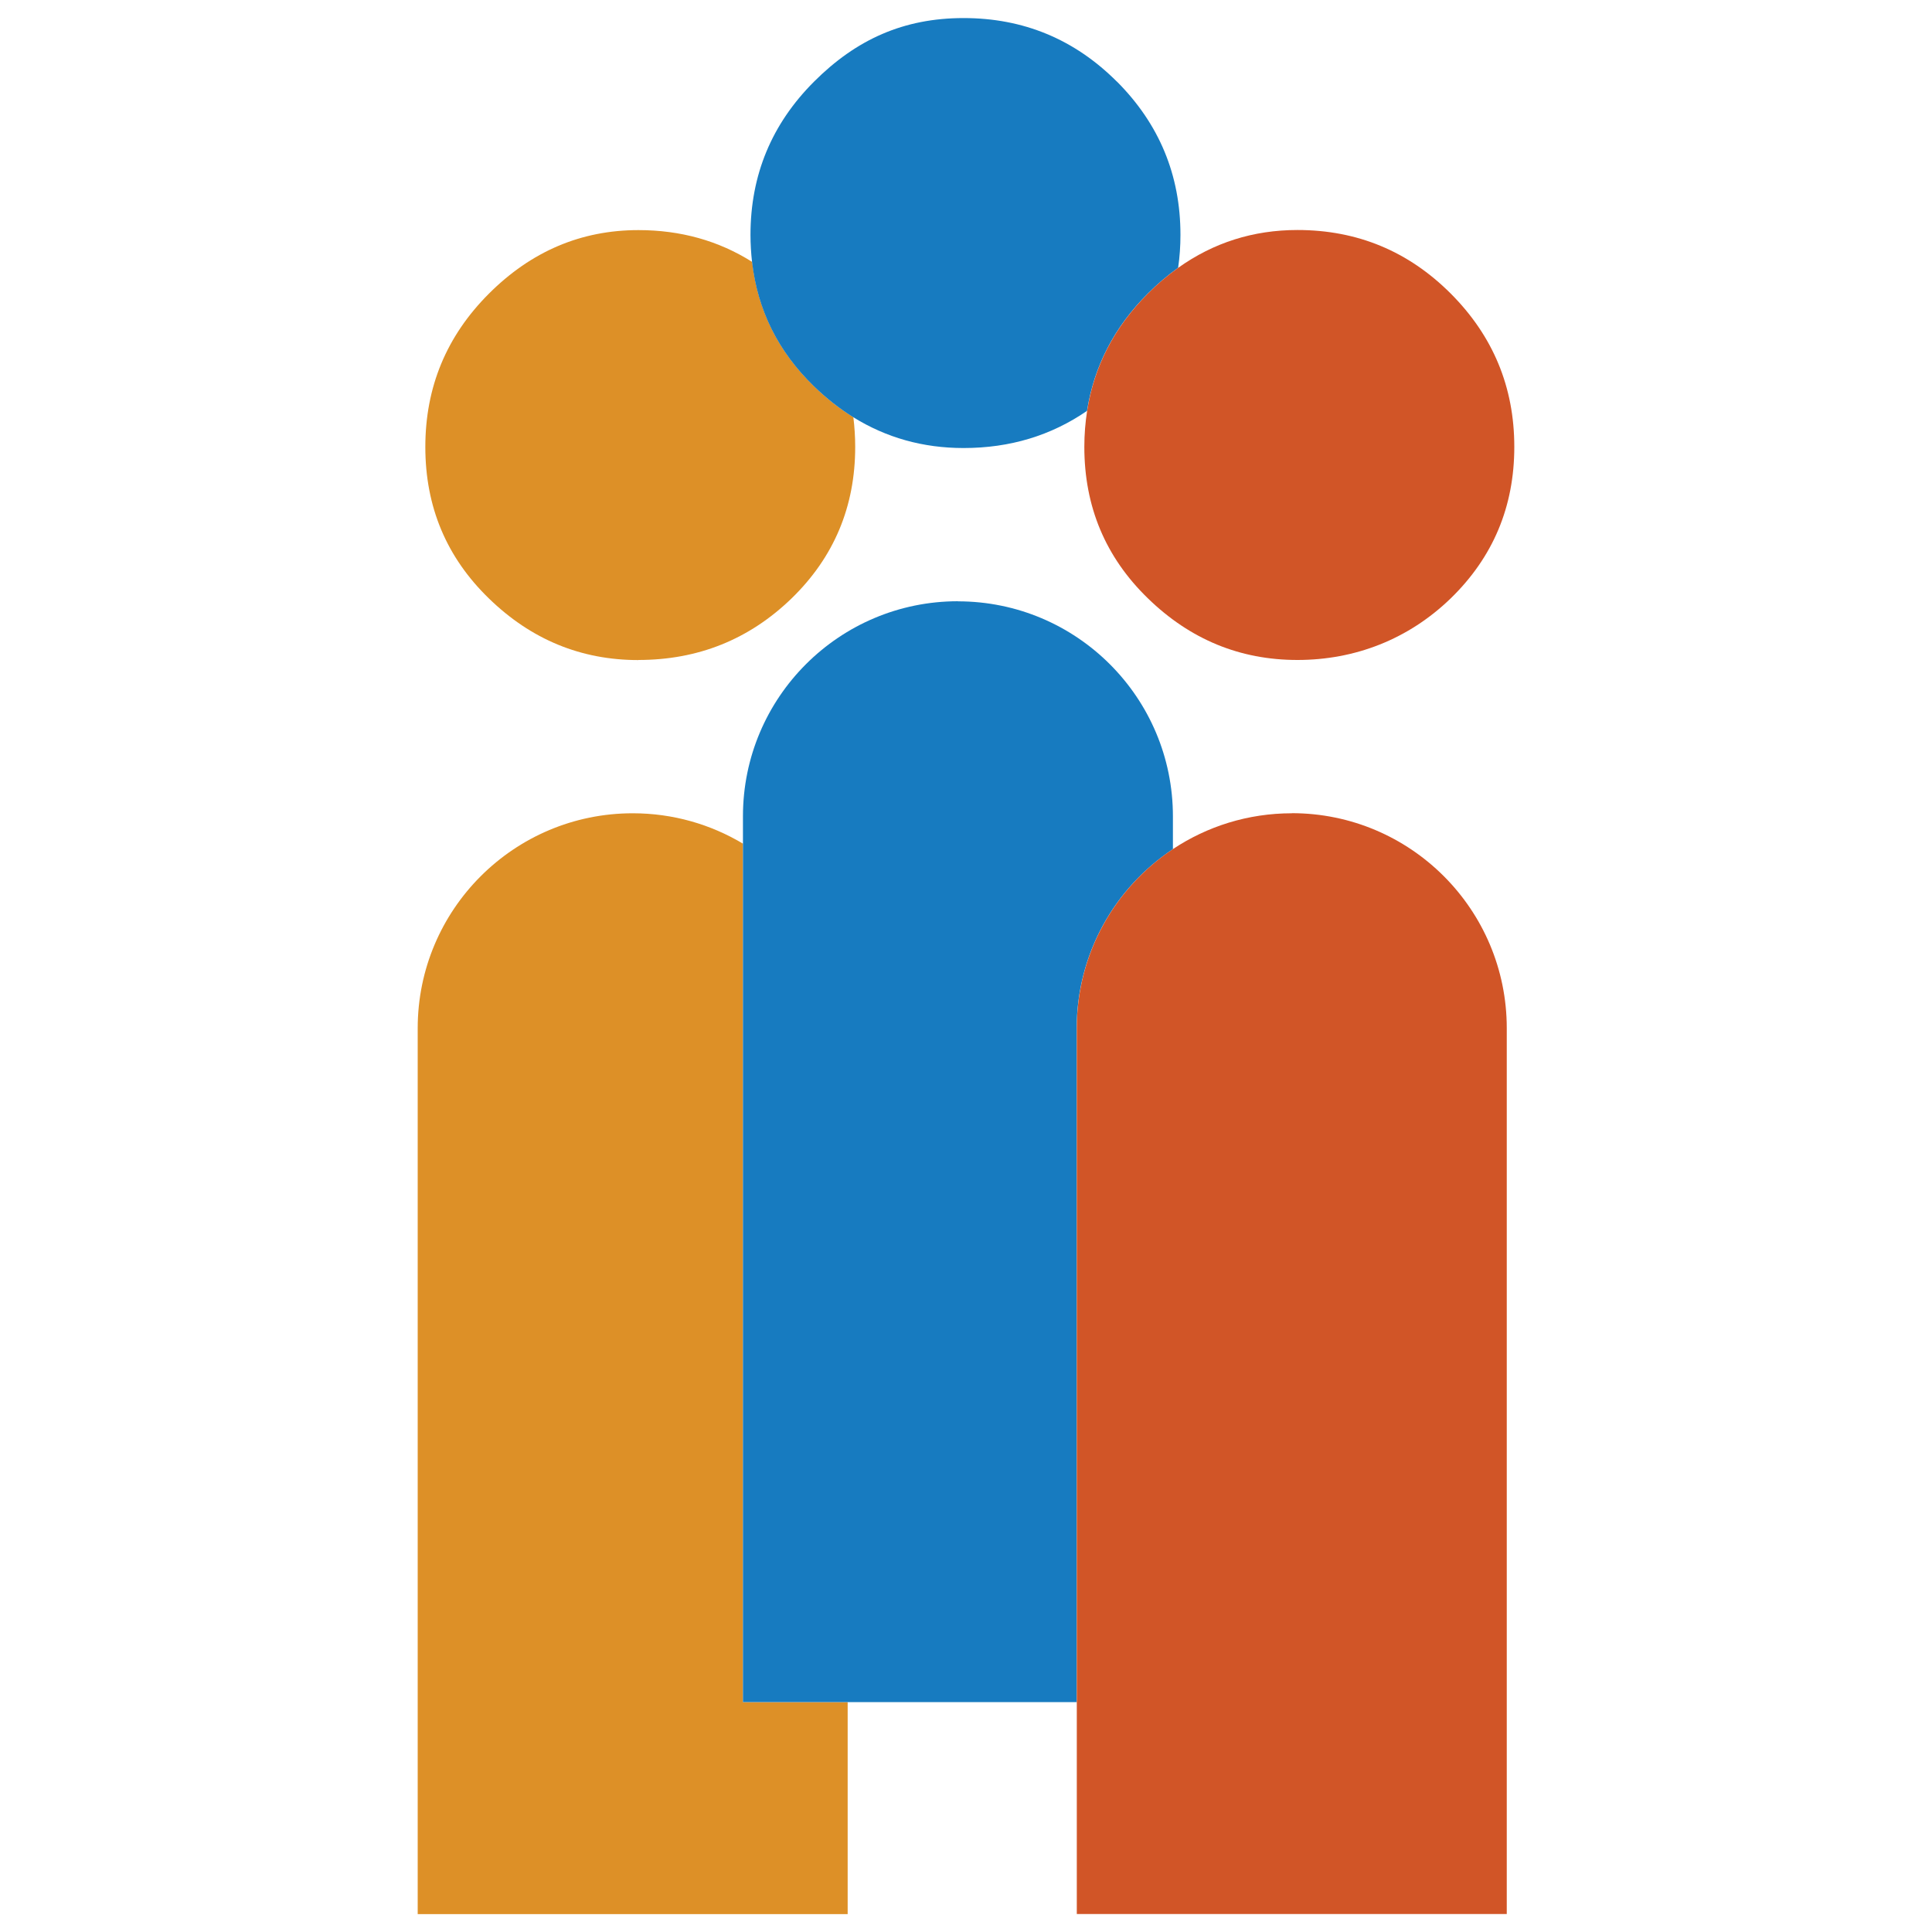
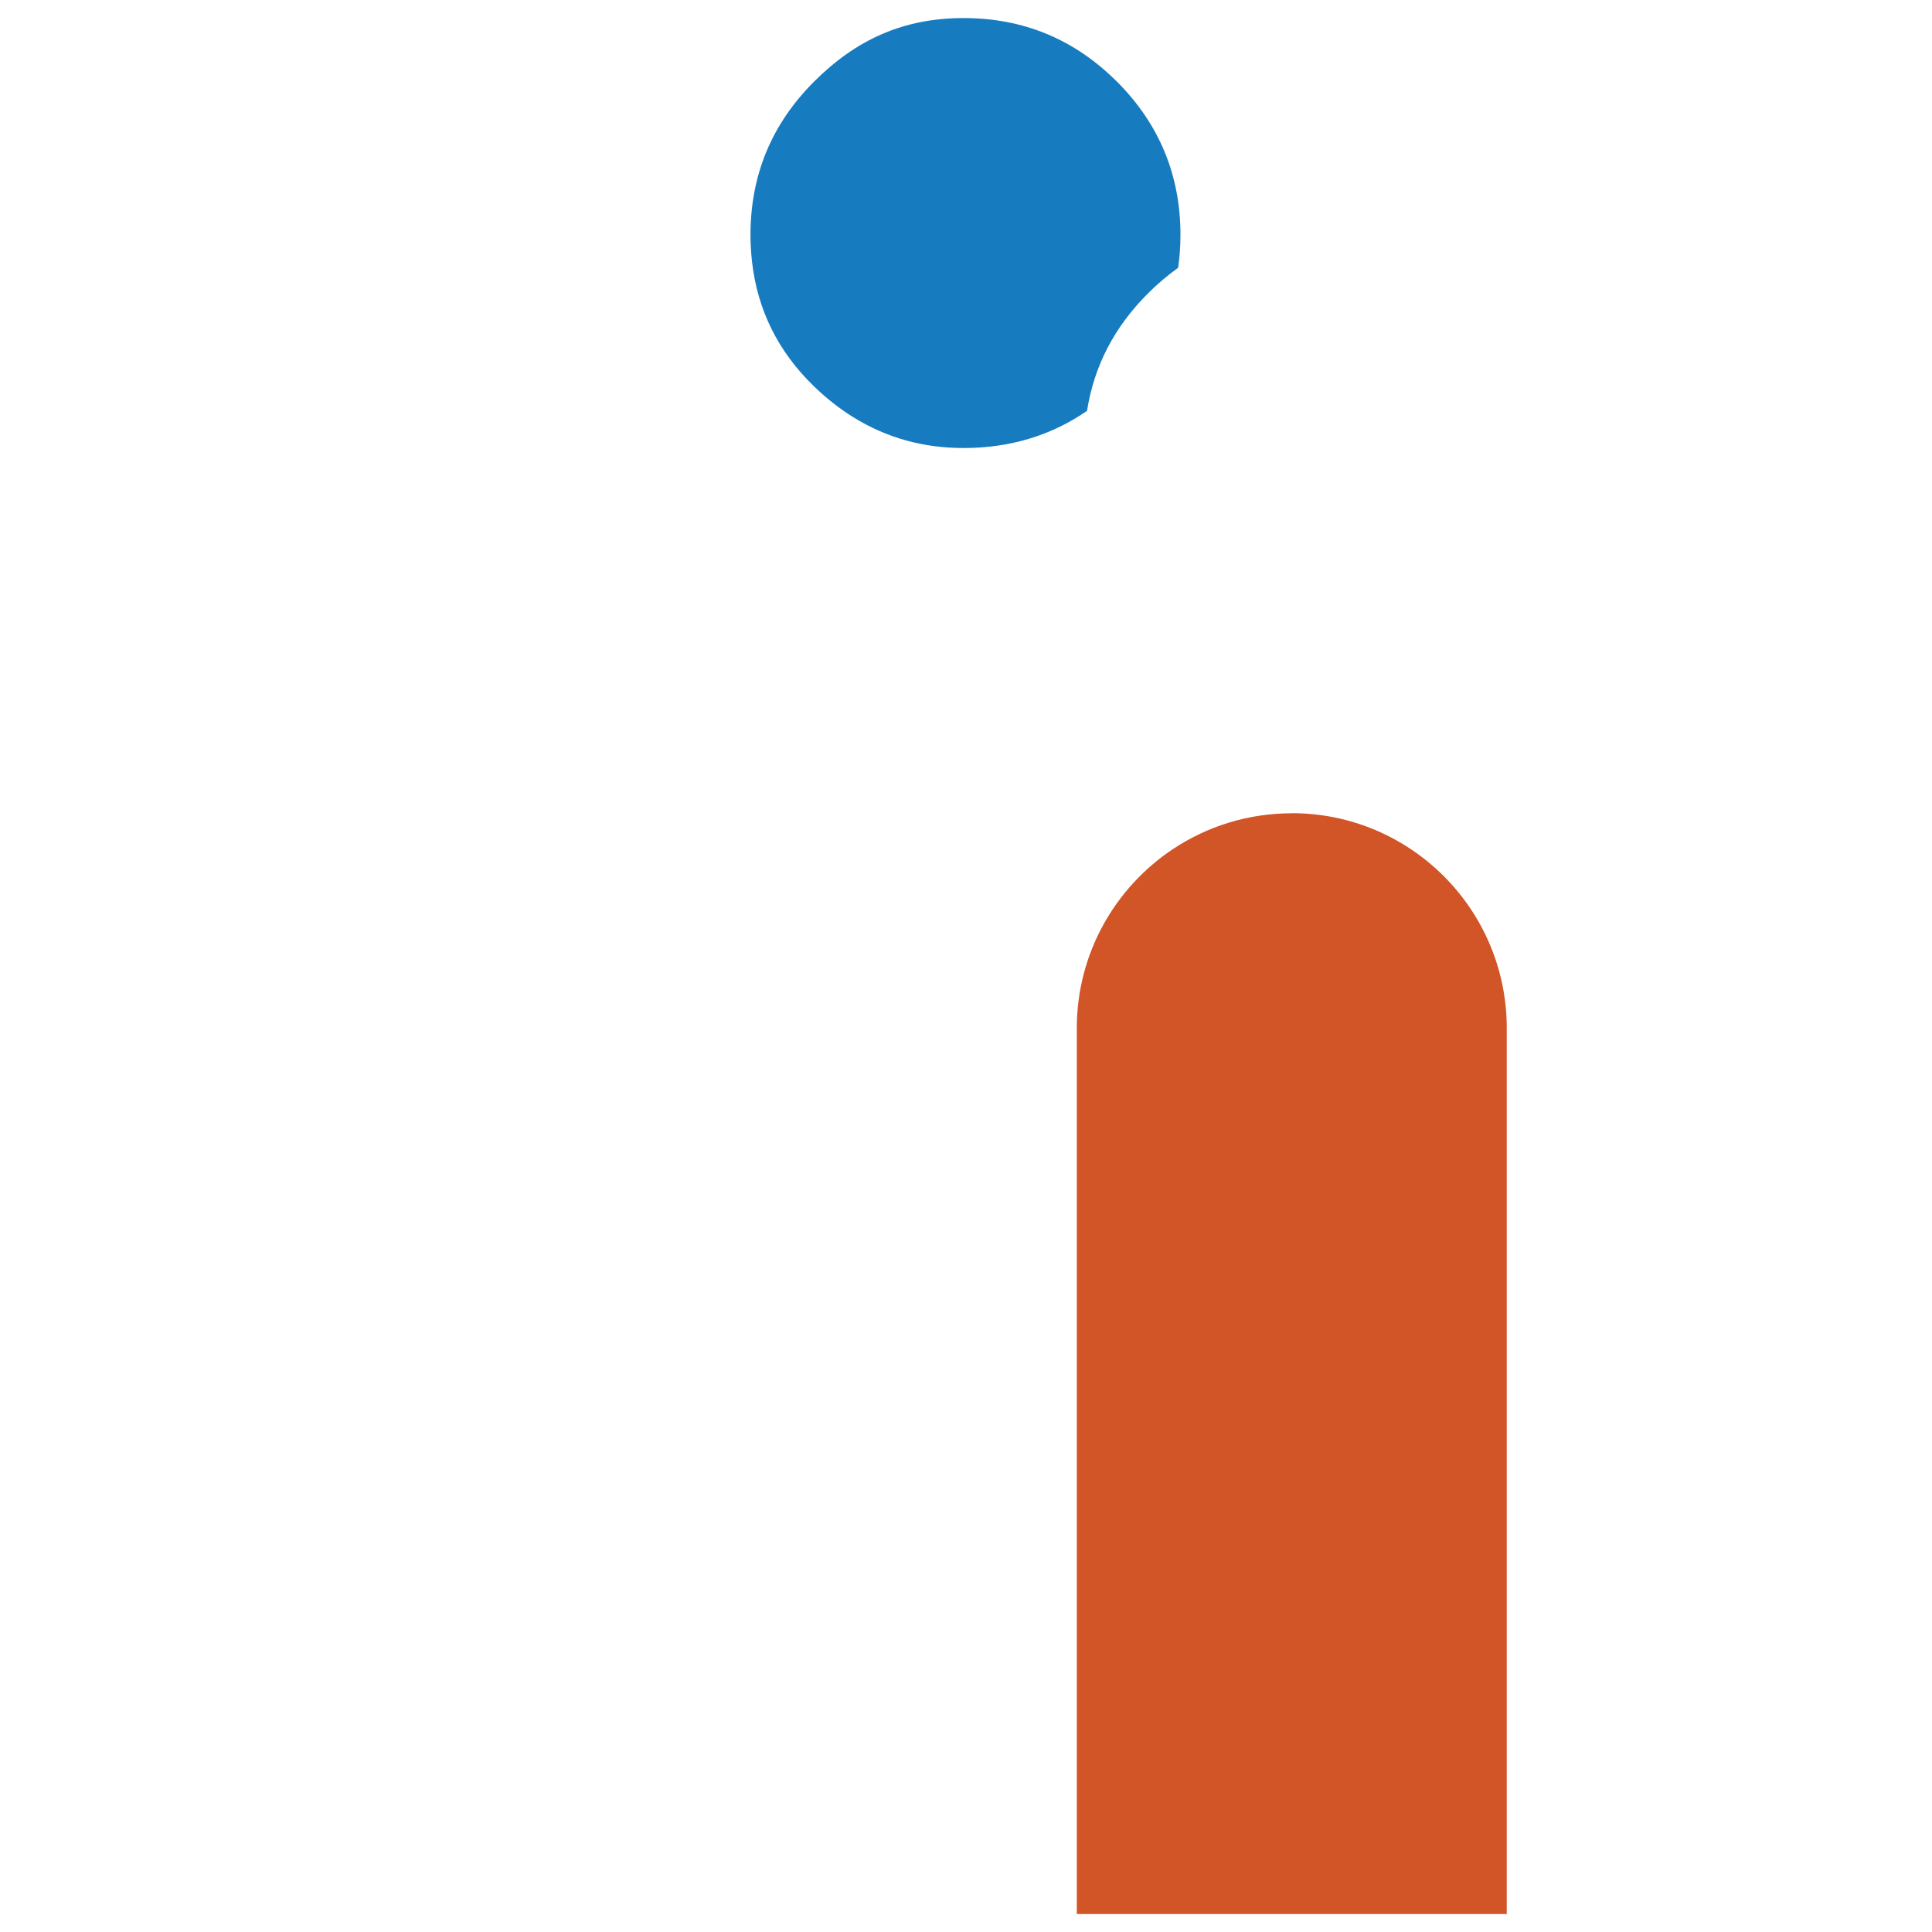
<svg xmlns="http://www.w3.org/2000/svg" id="Layer_1" version="1.1" viewBox="0 0 200 200">
  <defs>
    <style>
      .st0 {
        fill: #d15527;
      }

      .st1 {
        fill: #dd9027;
      }

      .st2 {
        fill: #177bc0;
      }
    </style>
  </defs>
-   <path class="st1" d="M66.08,68.32c6.19,0,11.48-2.13,15.87-6.38,4.38-4.26,6.58-9.49,6.58-15.68,0-1.05-.07-2.07-.19-3.07-1.42-.88-2.78-1.94-4.06-3.19-3.72-3.6-5.85-7.9-6.42-12.89-3.47-2.19-7.4-3.29-11.77-3.29-5.94,0-11.1,2.2-15.48,6.58-4.39,4.39-6.58,9.67-6.58,15.87s2.19,11.42,6.58,15.68c4.38,4.26,9.54,6.38,15.48,6.38Z" />
-   <path class="st1" d="M76.92,87.34c-3.34-2-7.24-3.15-11.42-3.15h0c-12.29,0-22.26,9.96-22.26,22.26v91.7h44.51v-21.94h-10.84v-88.86Z" />
  <path class="st2" d="M115.62,8.45c-4.39-4.39-9.68-6.58-15.87-6.58s-11.1,2.2-15.48,6.58c-4.39,4.39-6.58,9.67-6.58,15.87,0,.95.06,1.88.16,2.79.57,4.99,2.7,9.29,6.42,12.89,1.29,1.25,2.64,2.31,4.06,3.19,3.42,2.12,7.22,3.19,11.42,3.19,4.8,0,9.06-1.29,12.78-3.85.72-4.61,2.81-8.66,6.29-12.14,1.01-1.01,2.05-1.89,3.14-2.67.16-1.1.24-2.24.24-3.41,0-6.19-2.2-11.48-6.58-15.87Z" />
-   <path class="st2" d="M99.17,62.24h0c-12.29,0-22.26,9.96-22.26,22.26v91.7h34.55v-69.75c0-7.75,3.96-14.57,9.96-18.55v-3.39c0-12.29-9.96-22.26-22.26-22.26Z" />
  <path class="st0" d="M133.73,84.19h0c-4.55,0-8.77,1.36-12.3,3.7-6,3.99-9.96,10.81-9.96,18.55v91.7h44.51v-91.7c0-12.29-9.96-22.26-22.26-22.26Z" />
-   <path class="st0" d="M150.18,30.39c-4.39-4.39-9.68-6.58-15.87-6.58-4.58,0-8.69,1.31-12.34,3.91-1.09.78-2.14,1.66-3.14,2.67-3.48,3.48-5.57,7.53-6.29,12.14-.19,1.2-.29,2.44-.29,3.73,0,6.19,2.19,11.42,6.58,15.68,4.38,4.26,9.54,6.38,15.48,6.38s11.48-2.13,15.87-6.38c4.38-4.26,6.58-9.49,6.58-15.68s-2.2-11.48-6.58-15.87Z" />
</svg>